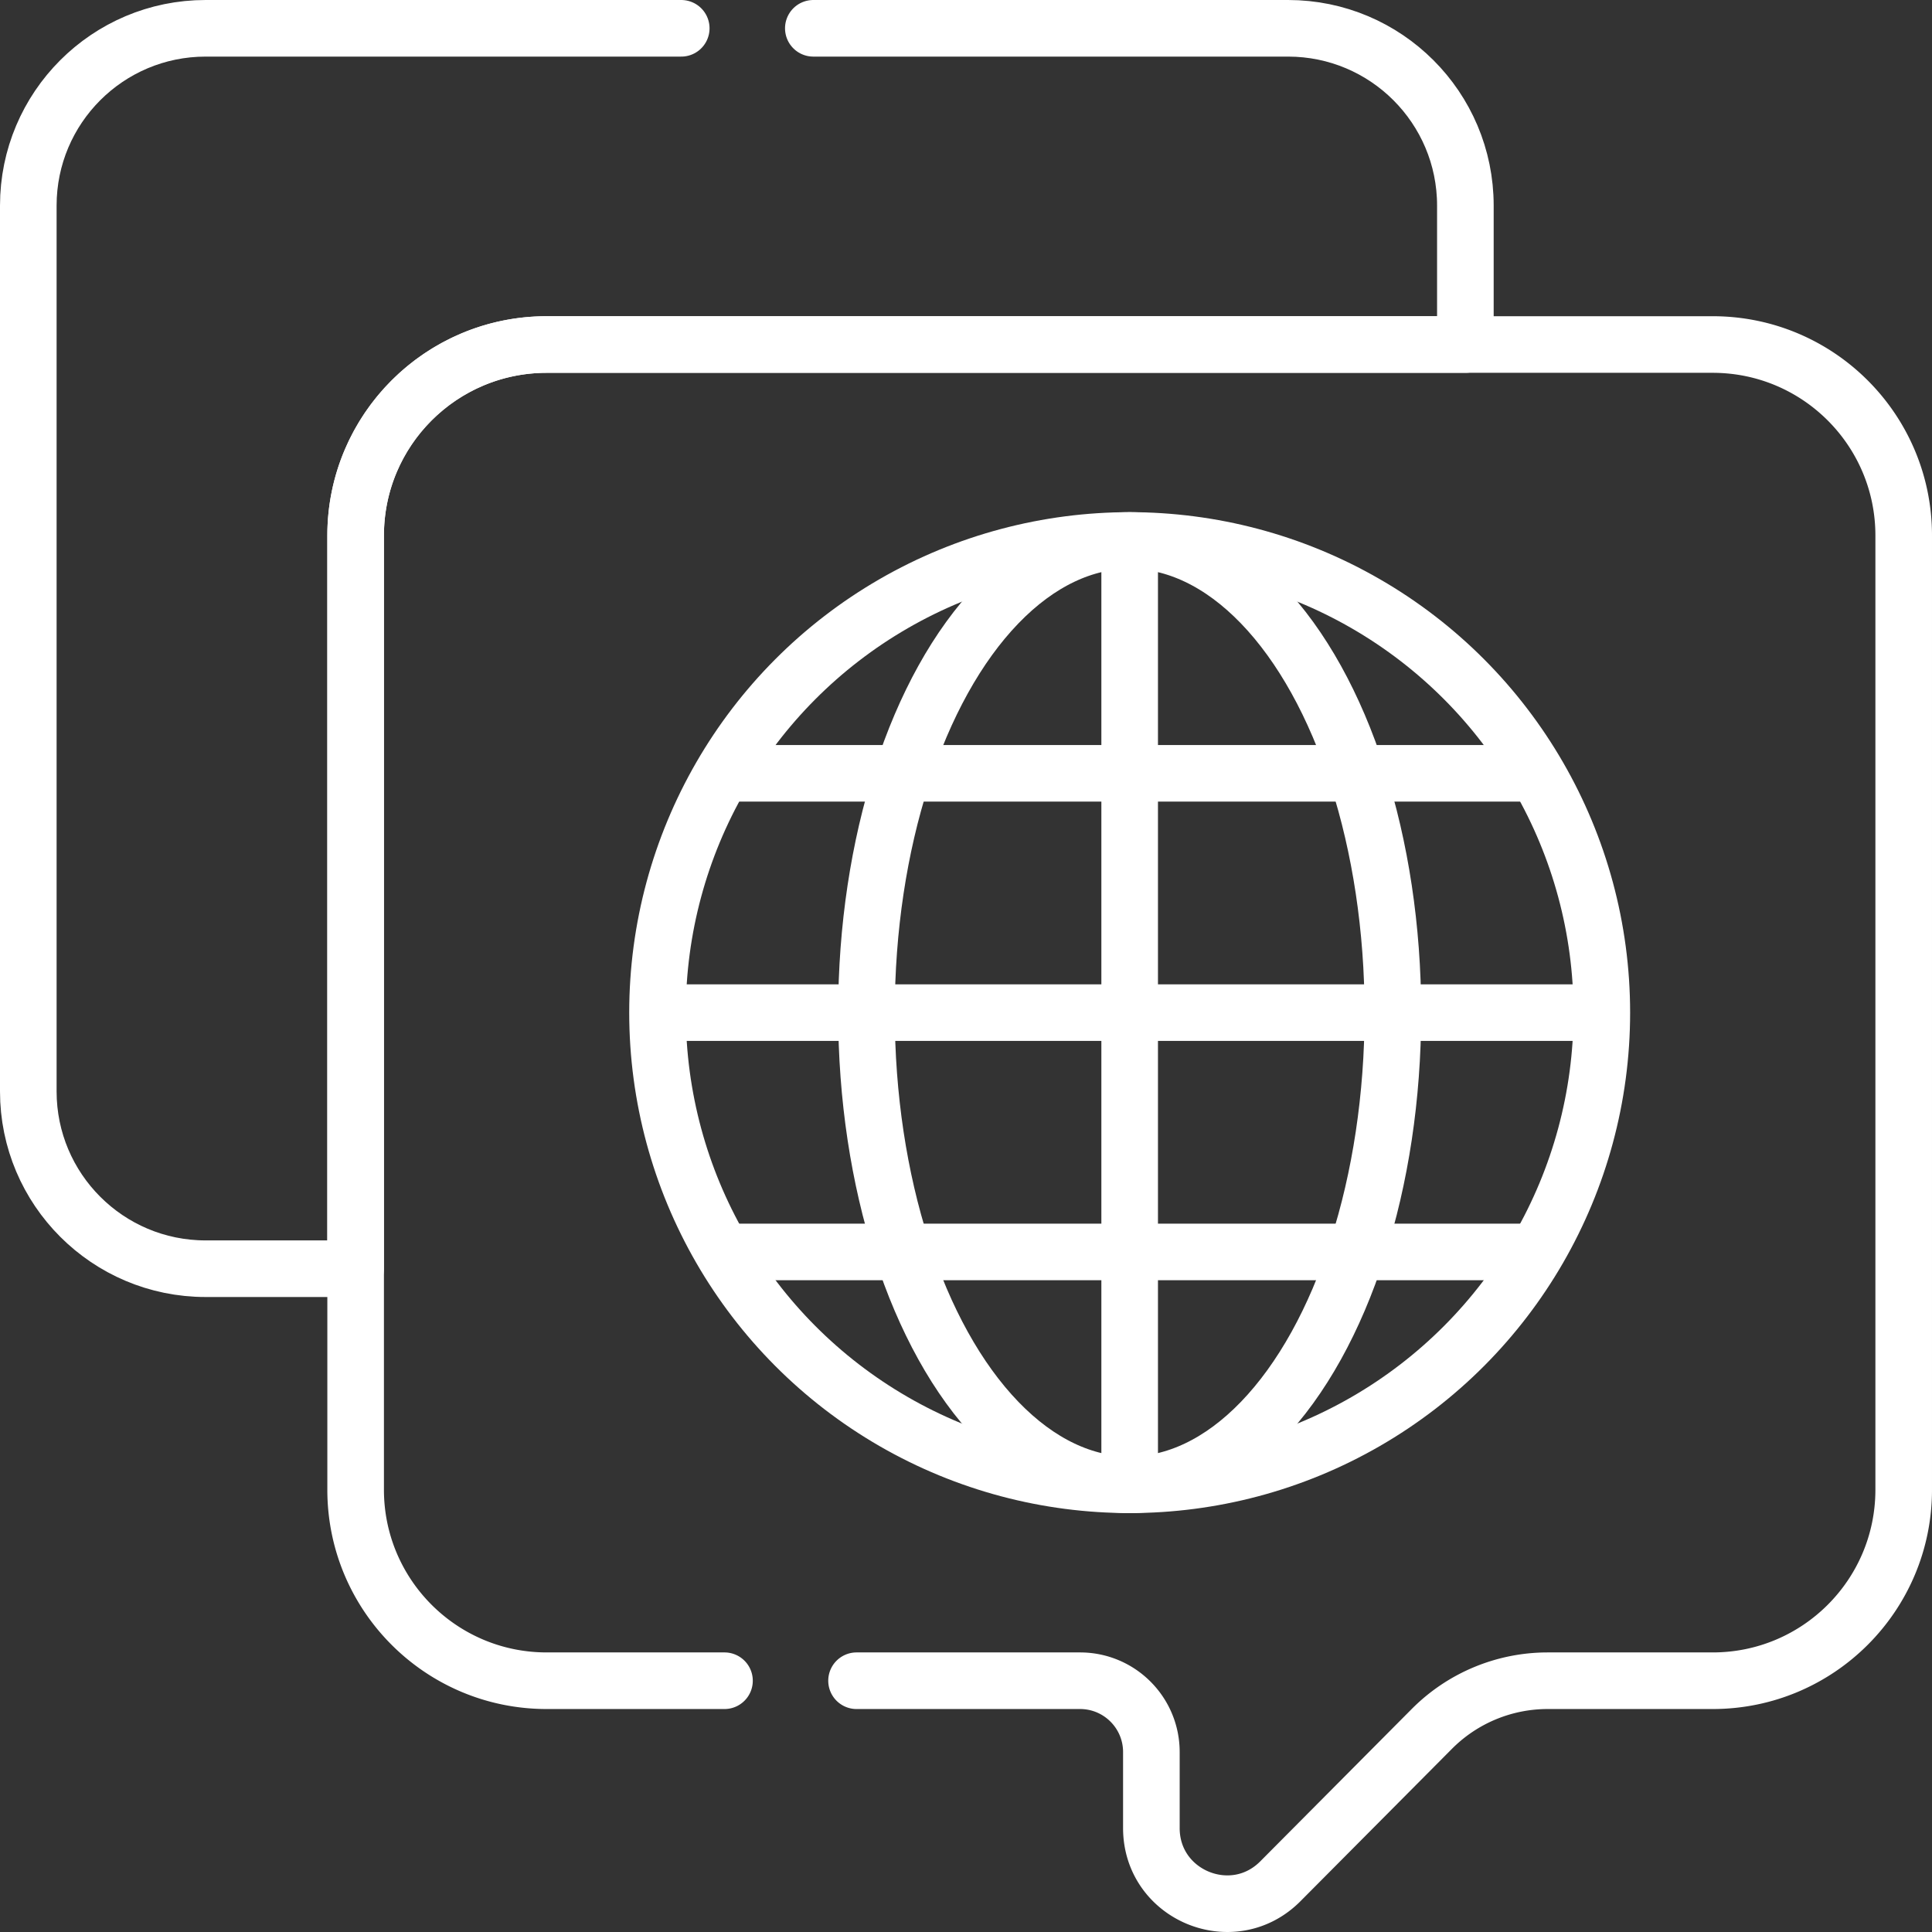
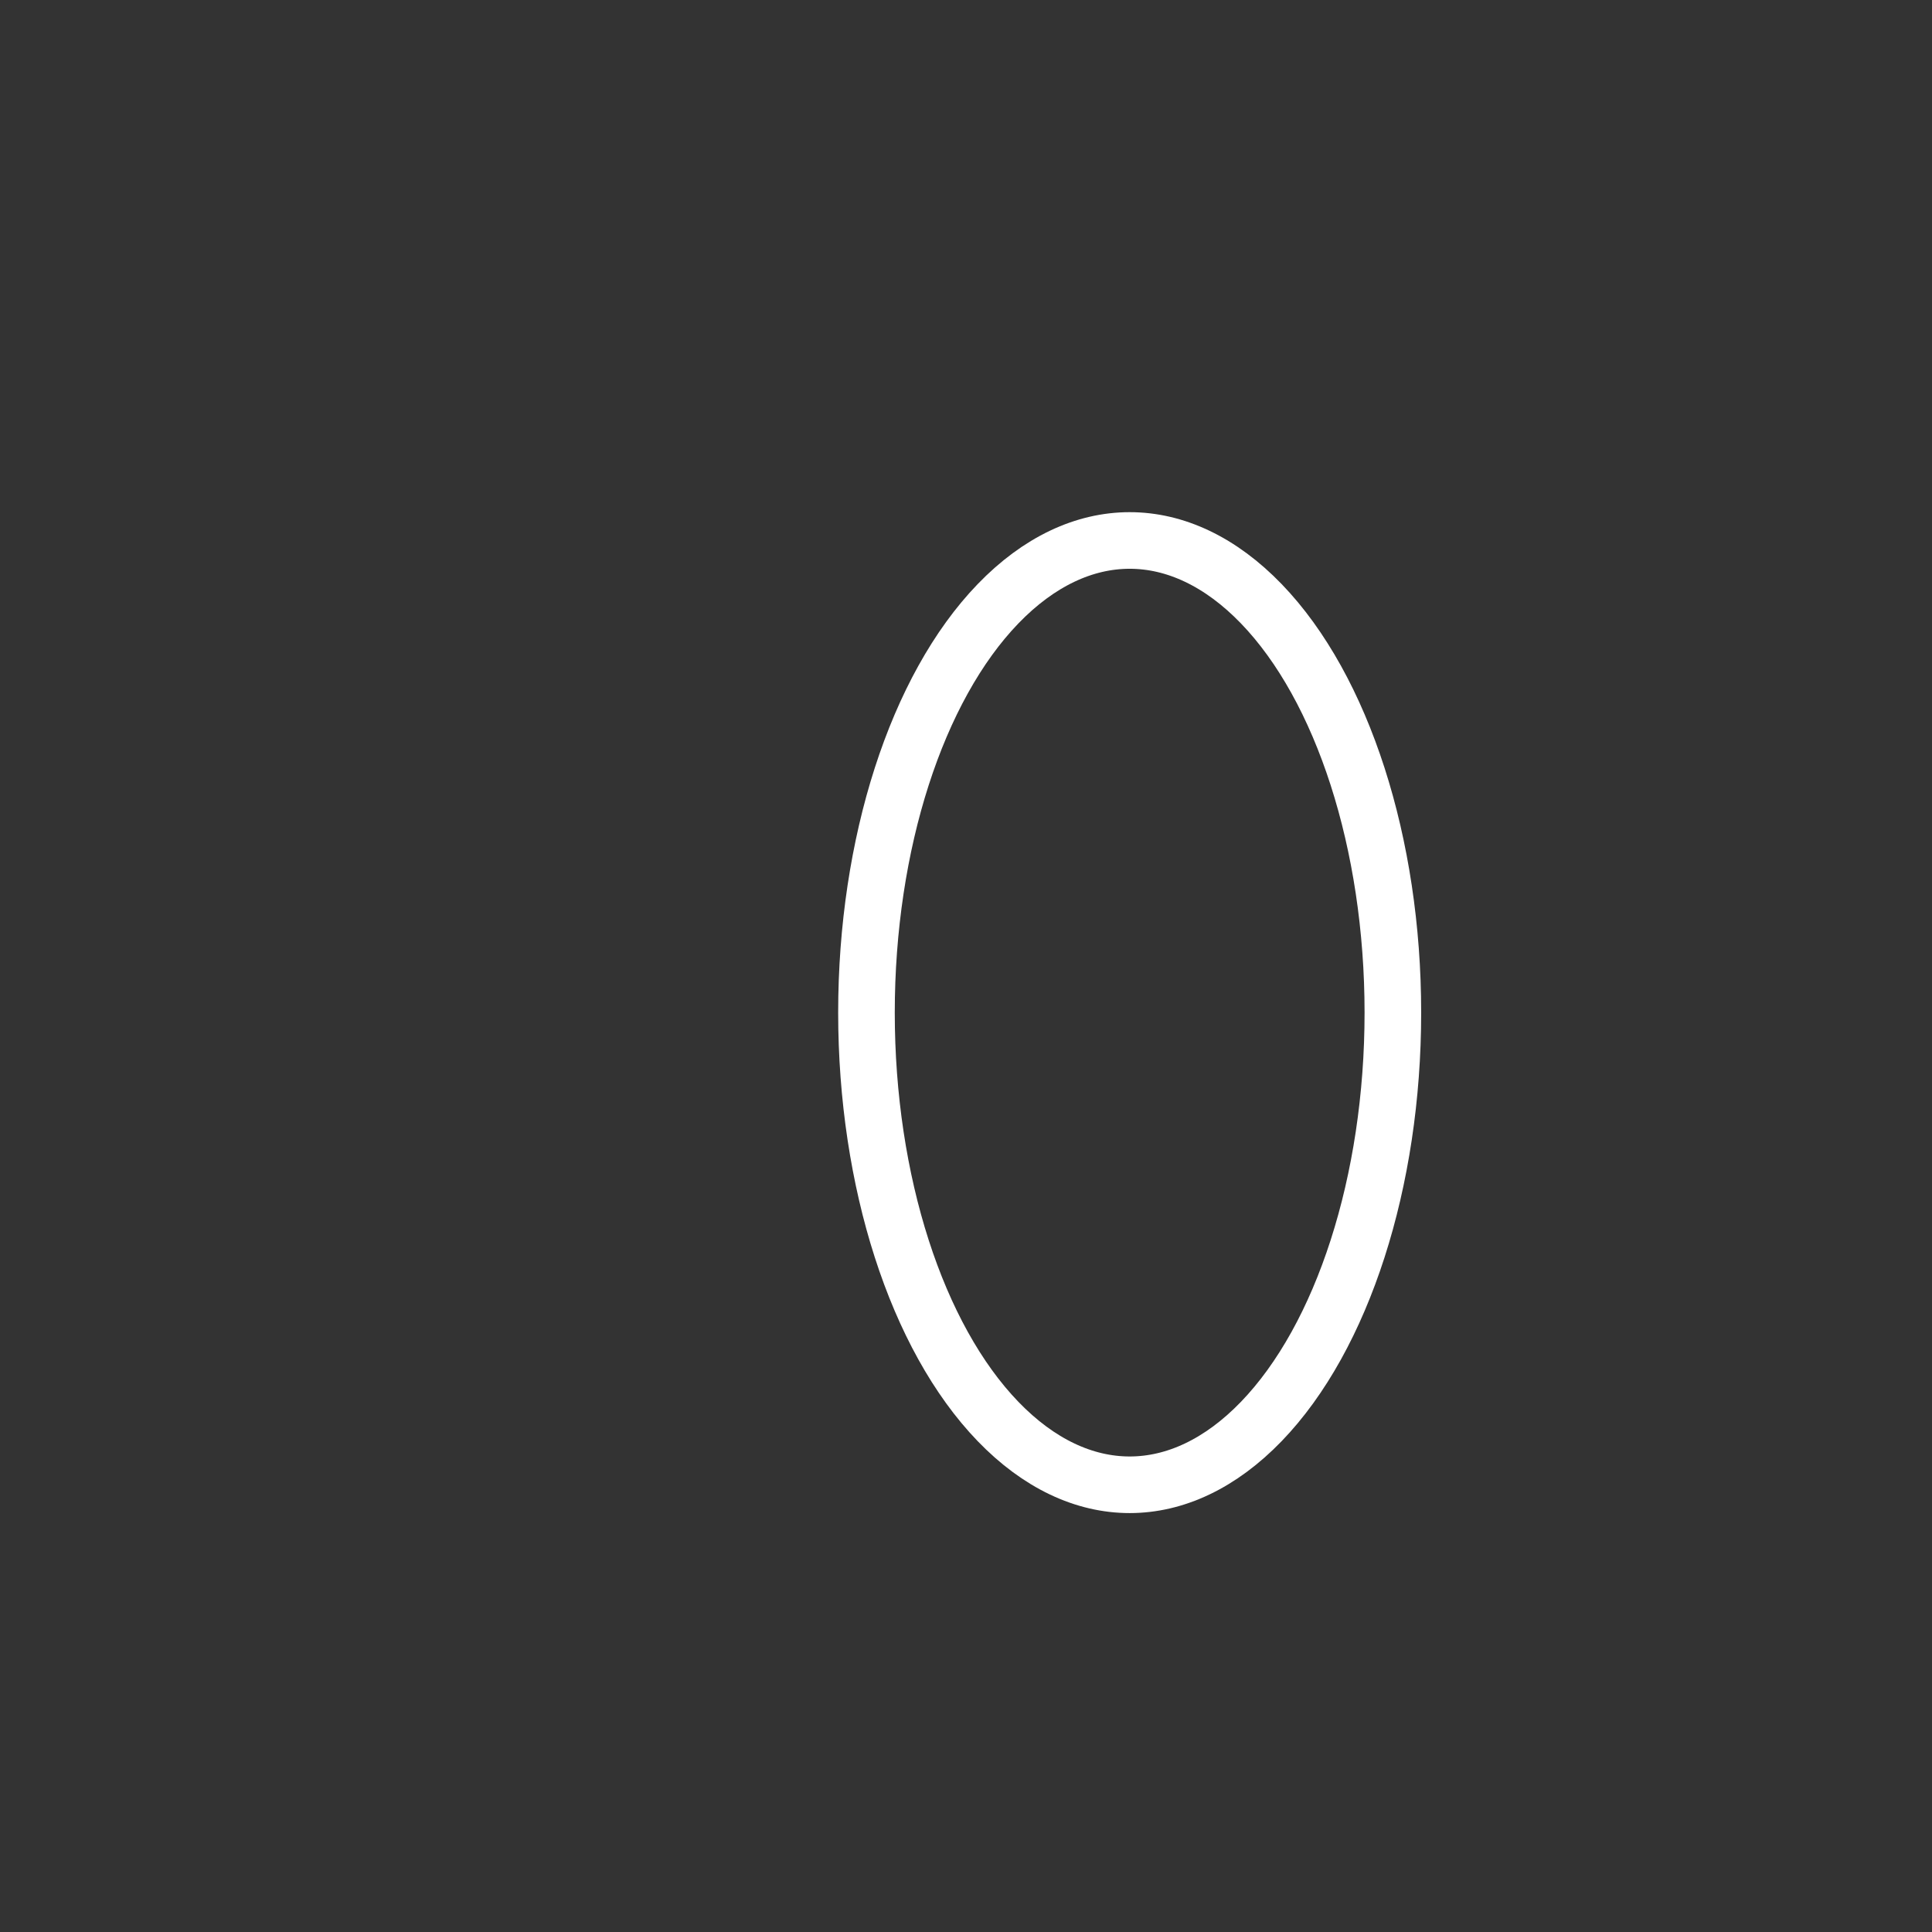
<svg xmlns="http://www.w3.org/2000/svg" version="1.1" width="512" height="512" x="0" y="0" viewBox="0 0 511.995 511.995" style="enable-background:new 0 0 512 512" xml:space="preserve">
  <rect x="0" y="0" width="511.995" height="511.995" fill="#333333" stroke="none" />
  <g>
-     <circle cx="299.371" cy="268.353" r="125.124" style="stroke-width:15;stroke-linecap:round;stroke-linejoin:round;stroke-miterlimit:10;" fill="none" stroke="#ffffff" stroke-width="15" stroke-linecap="round" stroke-linejoin="round" stroke-miterlimit="10" data-original="#000000" opacity="1" />
    <ellipse cx="299.371" cy="268.353" rx="69.75" ry="125.124" style="stroke-width:15;stroke-linecap:round;stroke-linejoin:round;stroke-miterlimit:10;" fill="none" stroke="#ffffff" stroke-width="15" stroke-linecap="round" stroke-linejoin="round" stroke-miterlimit="10" data-original="#000000" opacity="1" />
-     <path d="M299.371 146.711v242M178.042 268.353h242.333M193.209 204.934h211.5M193.209 331.772h211.5M226.993 445.405h59.229c10.438 0 18.901 8.462 18.901 18.901v20.15c0 17.845 21.599 26.755 34.18 14.1l40.154-40.389a43.267 43.267 0 0 1 30.684-12.762h43.736c27.955 0 50.617-22.662 50.617-50.618V141.919c0-27.956-22.662-50.618-50.617-50.618H144.865c-27.956 0-50.619 22.663-50.619 50.618v252.868c0 27.956 22.662 50.618 50.619 50.618h47.128" style="stroke-width:15;stroke-linecap:round;stroke-linejoin:round;stroke-miterlimit:10;" fill="none" stroke="#ffffff" stroke-width="15" stroke-linecap="round" stroke-linejoin="round" stroke-miterlimit="10" data-original="#000000" opacity="1" />
-     <path d="M180.535 7.5H54.489C28.538 7.5 7.5 28.538 7.5 54.489v234.739c0 25.951 21.038 46.989 46.989 46.989h39.758V141.919c0-27.956 22.663-50.618 50.619-50.618h243.47V54.489c0-25.951-21.038-46.989-46.989-46.989h-125.81" style="stroke-width:15;stroke-linecap:round;stroke-linejoin:round;stroke-miterlimit:10;" fill="none" stroke="#ffffff" stroke-width="15" stroke-linecap="round" stroke-linejoin="round" stroke-miterlimit="10" data-original="#000000" opacity="1" />
  </g>
</svg>